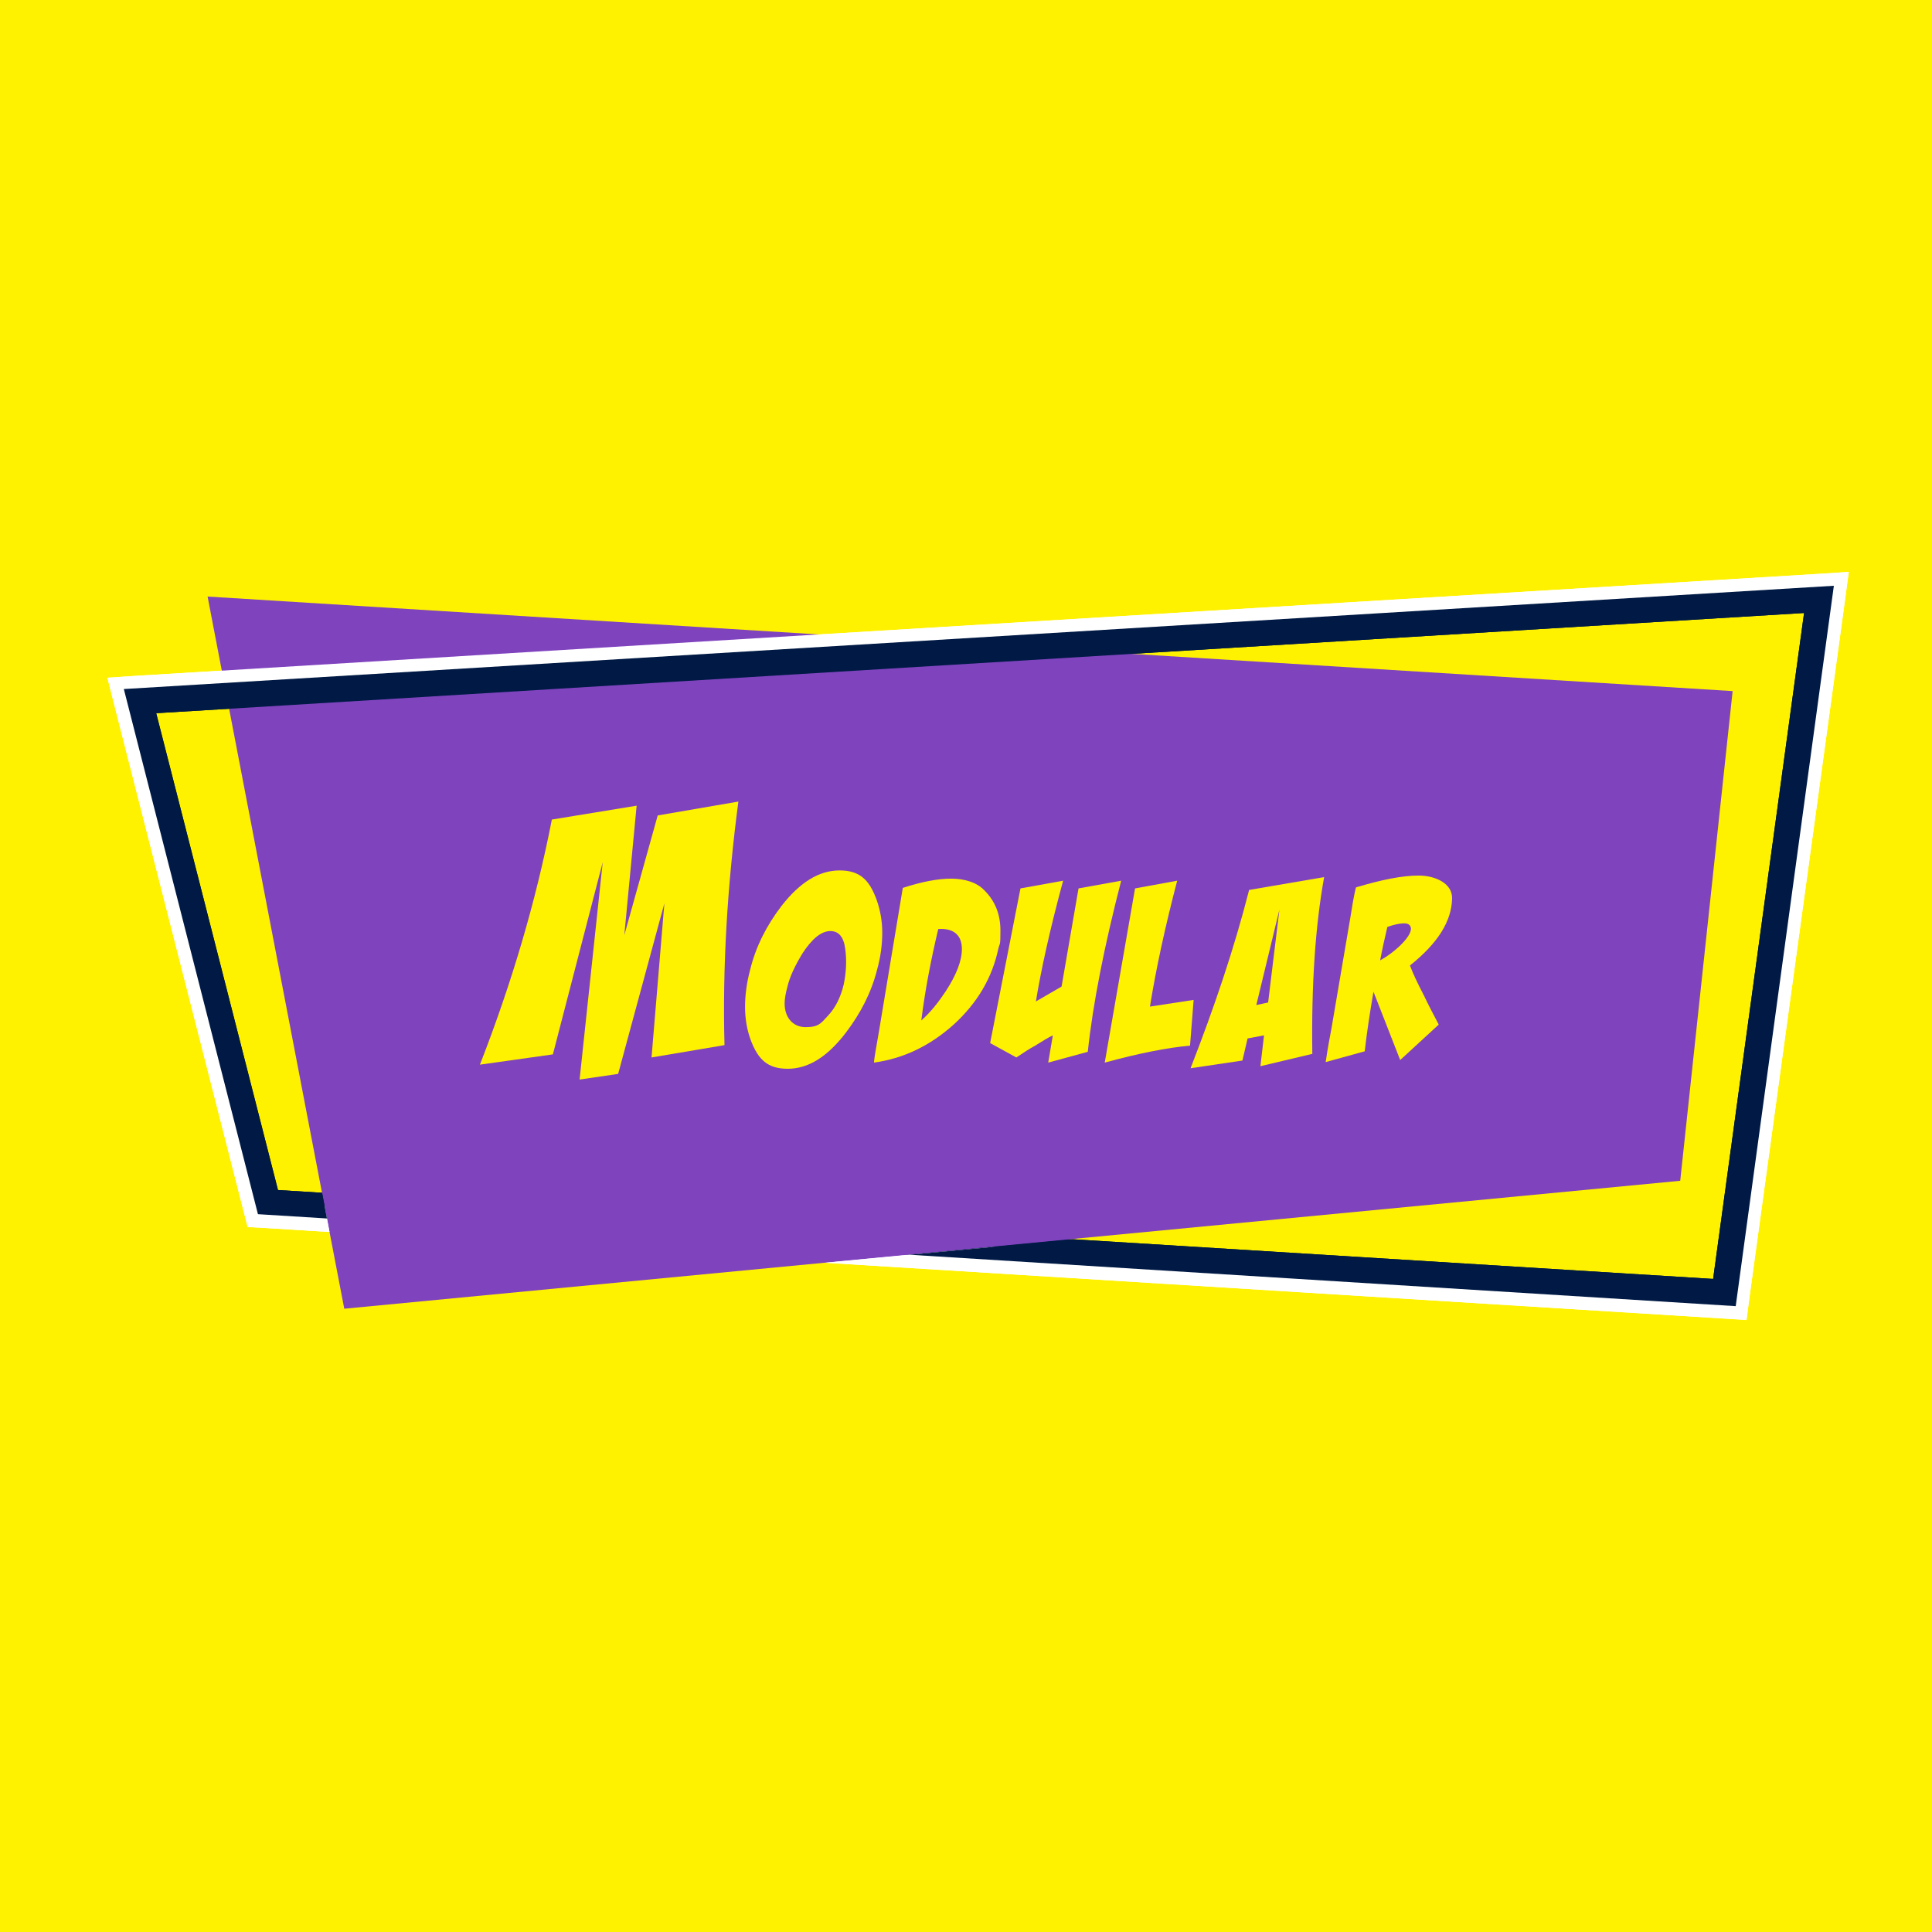
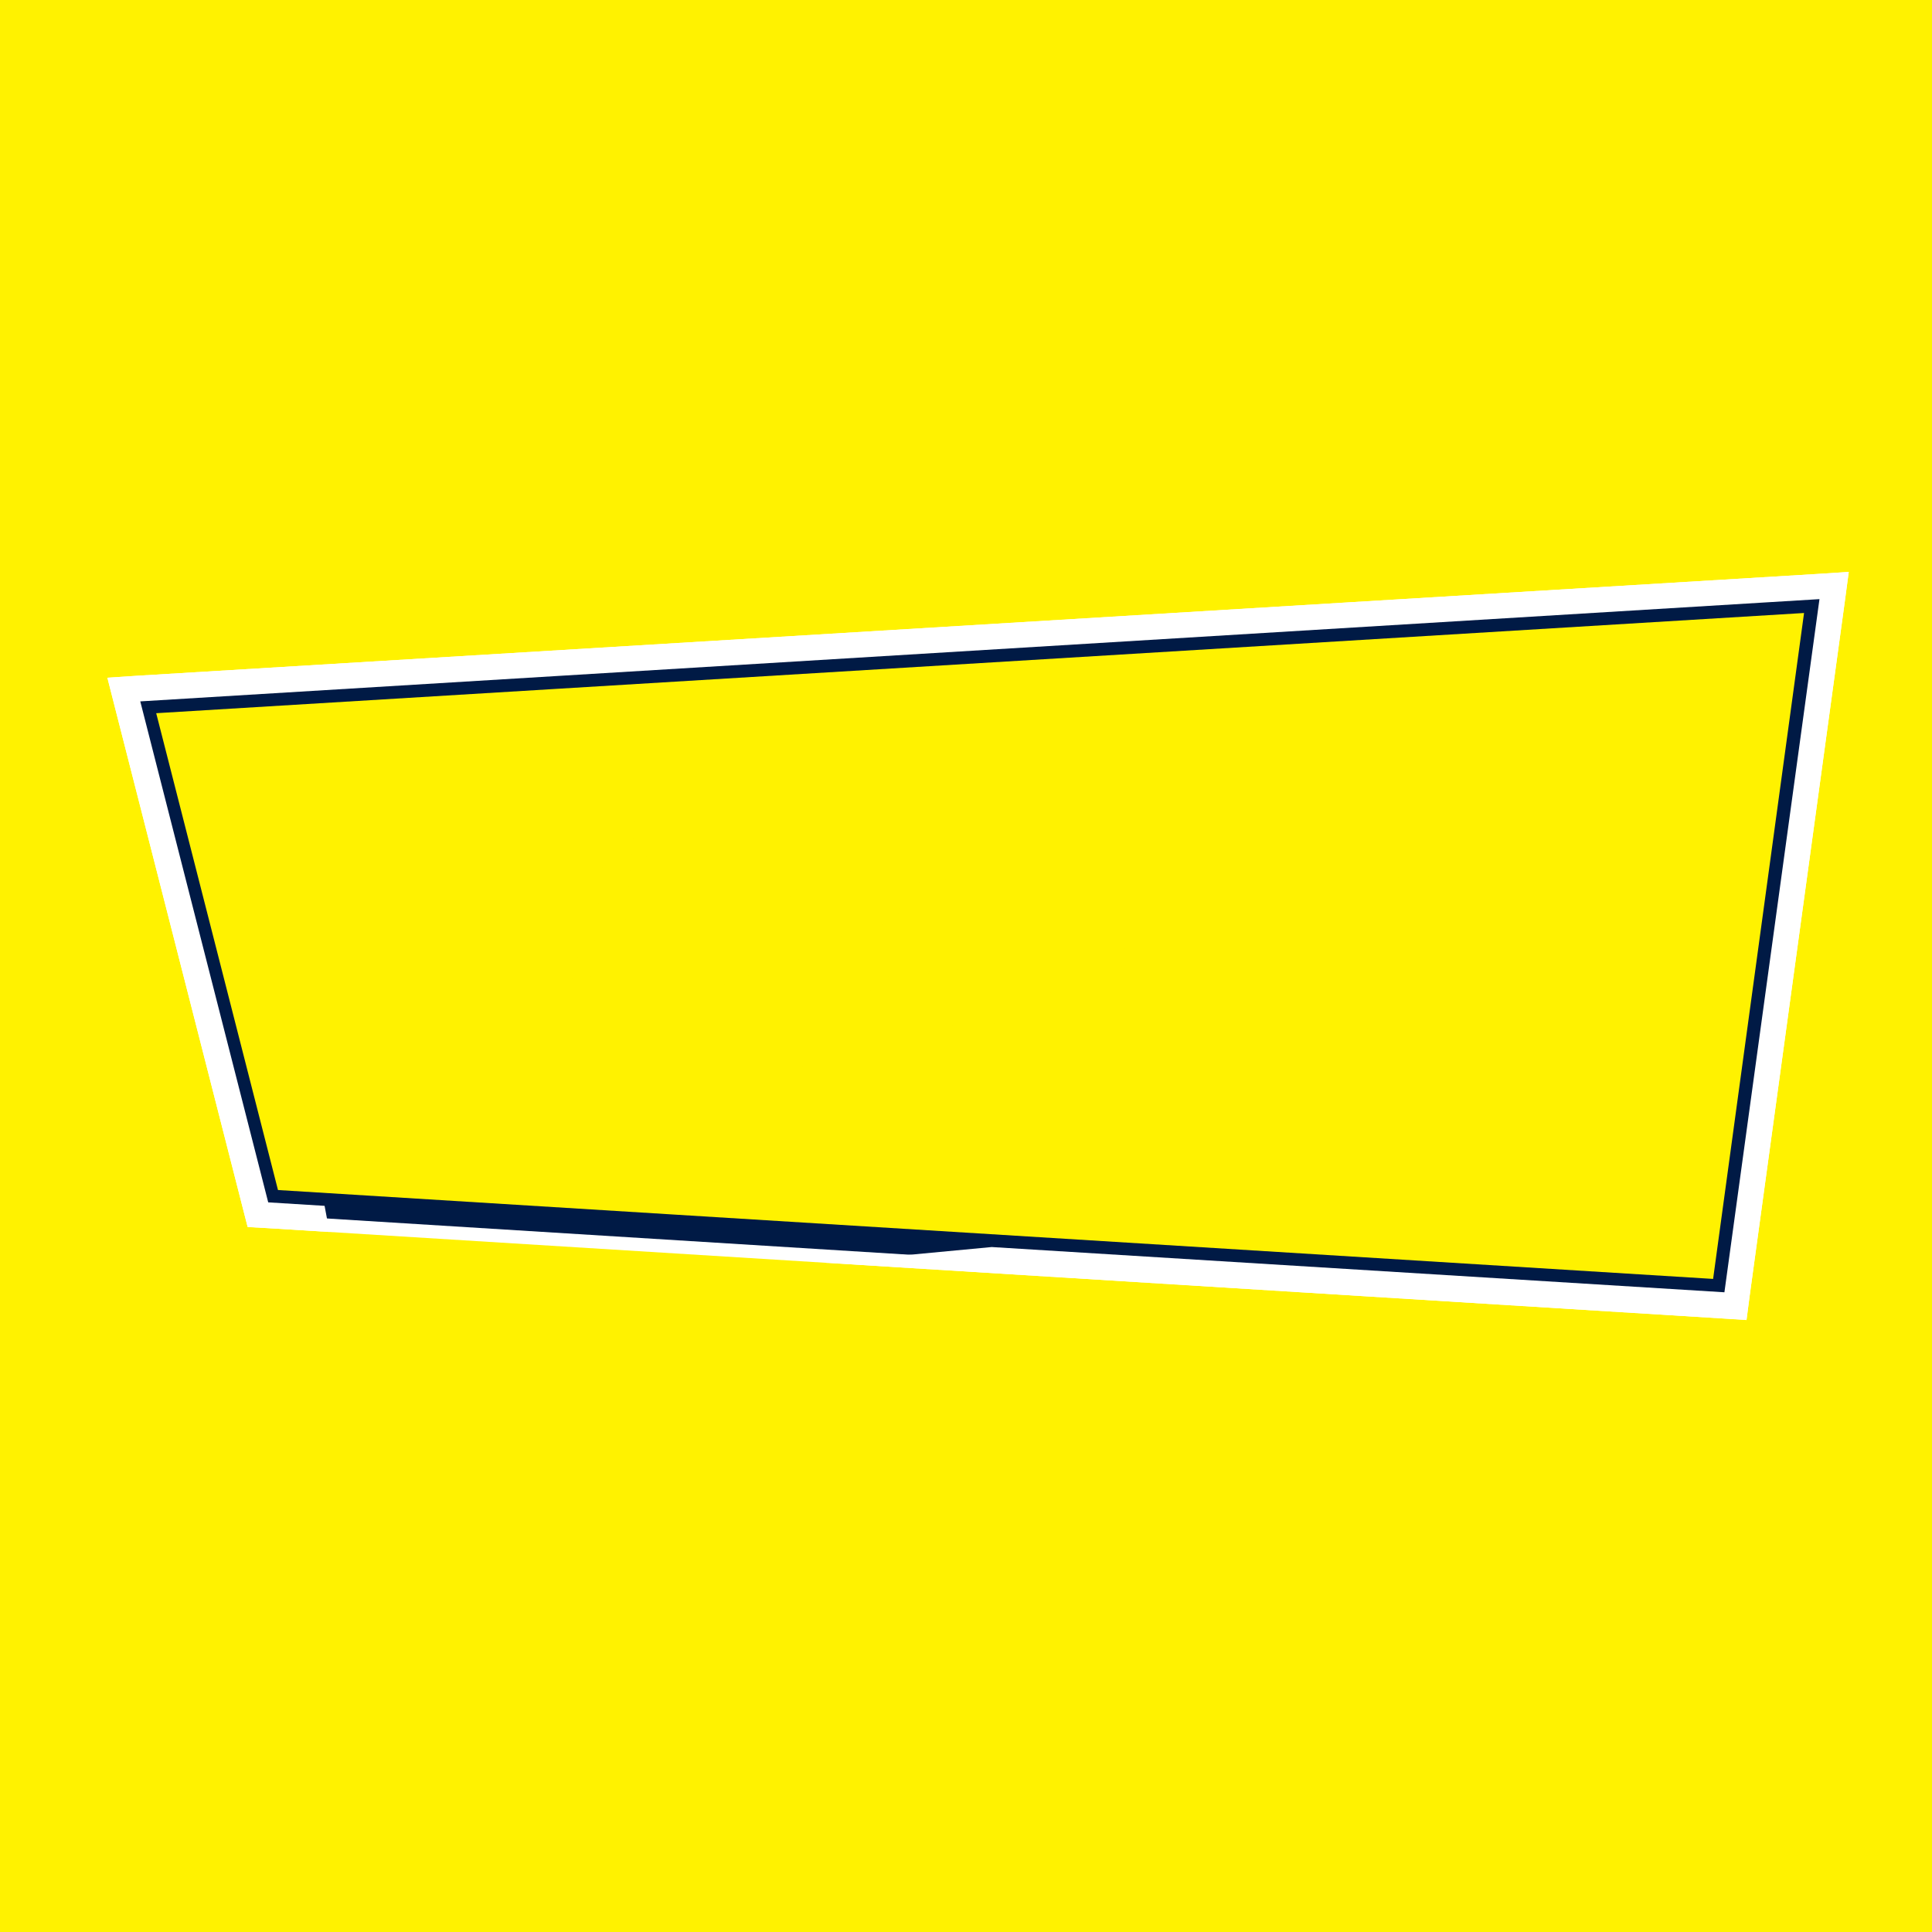
<svg xmlns="http://www.w3.org/2000/svg" id="Layer_1" data-name="Layer 1" version="1.1" viewBox="0 0 376 376">
  <defs>
    <style>
      .cls-1 {
        fill: #fff200;
      }

      .cls-1, .cls-2, .cls-3, .cls-4, .cls-5 {
        stroke-width: 0px;
      }

      .cls-2 {
        fill: #001a45;
      }

      .cls-3 {
        fill: none;
      }

      .cls-6 {
        clip-path: url(#clippath-1);
      }

      .cls-7 {
        clip-path: url(#clippath);
      }

      .cls-4 {
        fill: #7f43be;
      }

      .cls-5 {
        fill: #fff;
      }
    </style>
    <clipPath id="clippath">
      <rect class="cls-3" x="-48.5" y="-35.1" width="473" height="446.1" />
    </clipPath>
    <clipPath id="clippath-1">
      <path class="cls-3" d="M18.9,109.3v149.5h342.9V109.3H18.9ZM154.8,246.3l-90.5-5.6-1.8-9.6,152.7,9.5-60.4,5.7Z" />
    </clipPath>
  </defs>
  <g id="Layer_2" data-name="Layer 2">
    <g class="cls-7">
      <g>
        <rect class="cls-1" x="-48.5" y="-35.1" width="473" height="446.1" />
        <g>
          <g>
            <path class="cls-5" d="M354.1,116.6l-18.5,134.9-283.4-17.5-24.9-97.5,326.8-19.9M359.8,111.3l-6.1.4L26.9,131.5l-6,.4,1.5,5.9,24.9,97.5.9,3.5,3.6.2,283.5,17.6,4.6.3.6-4.6,18.5-135,.8-6h0Z" />
            <path class="cls-2" d="M50.2,236.3l-26.1-102.2,332.8-20.1-19.1,140.2-287.6-17.9ZM30.4,138.8l23.7,92.8,279.3,17.3,17.7-129.6L30.4,138.8Z" />
          </g>
-           <polygon class="cls-4" points="337.2 134.5 327 229.8 67 254.7 40.4 116.1 337.2 134.5" />
          <g class="cls-6">
            <g>
              <path class="cls-5" d="M354.1,116.6l-18.5,134.9-283.4-17.5-24.9-97.5,326.8-19.9M359.8,111.3l-6.1.4L26.9,131.5l-6,.4,1.5,5.9,24.9,97.5.9,3.5,3.6.2,283.5,17.6,4.6.3.6-4.6,18.5-135,.8-6h0Z" />
-               <path class="cls-2" d="M50.2,236.3l-26.1-102.2,332.8-20.1-19.1,140.2-287.6-17.9ZM30.4,138.8l23.7,92.8,279.3,17.3,17.7-129.6L30.4,138.8Z" />
            </g>
          </g>
        </g>
      </g>
    </g>
  </g>
  <g id="Layer_1-2" data-name="Layer 1">
    <g>
      <path class="cls-1" d="M126.8,205.8l2.5-30-9,33.2-7.5,1.1,4.5-42.3-9.7,37.4-14.2,2c6.2-15.9,10.9-31.8,14-47.7l16.5-2.7-2.4,25.2,6.5-23.3,15.7-2.7c-2.2,16.7-3.1,32.5-2.7,47.4l-14.2,2.4Z" />
      <path class="cls-1" d="M164.6,201c-3.6,4.7-7.3,7-11.3,7s-5.8-1.9-7.2-5.6c-.7-1.9-1.1-4.1-1.1-6.4s.3-4.7,1-7.3c1.1-4.5,3.2-8.6,6.1-12.4,3.6-4.6,7.3-6.9,11.3-6.9s5.8,1.9,7.2,5.7c.7,2,1.1,4.1,1.1,6.4s-.3,4.7-1,7.2c-1.1,4.4-3.2,8.5-6.1,12.3ZM161.6,181.2c-1.7,0-3.5,1.4-5.4,4.3-1.4,2.3-2.5,4.5-3,6.7-.3,1.1-.5,2.2-.5,3.1,0,2.6,1.5,4.6,4.1,4.6s3-.8,4.4-2.3,2.4-3.5,3-6c.5-2.4.6-4.7.3-6.9-.3-2.4-1.3-3.5-2.9-3.5Z" />
      <path class="cls-1" d="M185.6,199.4c-4.7,4.2-9.8,6.6-15.5,7.4,0-.7.4-2.8,1-6.3l4.6-27.7c3.7-1.2,6.8-1.8,9.4-1.8s5,.7,6.5,2.3c2.1,2.1,3.1,4.7,3.1,7.8s-.1,2.3-.4,3.5c-1.2,5.7-4.1,10.6-8.7,14.8ZM182.6,180.8c-1.5,6.3-2.6,12.2-3.3,17.8,1.8-1.6,3.3-3.5,4.7-5.6,2.1-3.2,3.2-6,3.2-8.3,0-2.7-1.6-4.1-4.6-3.9Z" />
      <path class="cls-1" d="M204,206.8l.9-5.3c-.7.3-2,1.1-3.6,2.1-.8.4-2,1.2-3.5,2.2l-5.1-2.8,5.9-30.1,8.3-1.5c-2.6,9.6-4.3,17.4-5.3,23.5l5-2.9,3.3-19.1,8.3-1.5c-3.3,12.8-5.5,23.9-6.5,33.3l-7.7,2.1Z" />
      <path class="cls-1" d="M231.6,203.5c-4.5.4-10,1.5-16.6,3.3l5.9-33.9,8.2-1.5c-2.3,8.8-4.1,17-5.3,24.5l8.5-1.3-.7,8.9Z" />
-       <path class="cls-1" d="M245.3,207.5l.7-6-3.2.6-1,4.3-10.1,1.5c4.6-11.8,8.5-23.3,11.4-34.7l14.6-2.5c-1.7,9.4-2.5,20.9-2.3,34.4l-10.1,2.4ZM246.8,195.1l2.2-18.1h0l-4.5,18.6,2.3-.5Z" />
      <path class="cls-1" d="M272.5,206.3l-5.2-13.3h0c-.7,4.1-1.3,8-1.7,11.6l-7.6,2.1c.1-.7.4-2.8,1.1-6.4l3.8-22.3c.5-3.3.9-5,1-5.3,5-1.5,9-2.3,12.2-2.3s6.6,1.5,6.5,4.5c-.1,4.4-2.8,8.7-8.2,13,.6,1.6,1.5,3.5,2.7,5.8.9,1.9,1.9,3.8,2.9,5.7l-7.5,6.9ZM273.2,179.7c-.7,0-1.8.2-3.2.7-.5,2.2-1,4.3-1.4,6.5,1.3-.7,2.5-1.6,3.6-2.6,1.6-1.5,2.4-2.7,2.4-3.6-.1-.7-.5-1-1.4-1Z" />
    </g>
  </g>
</svg>